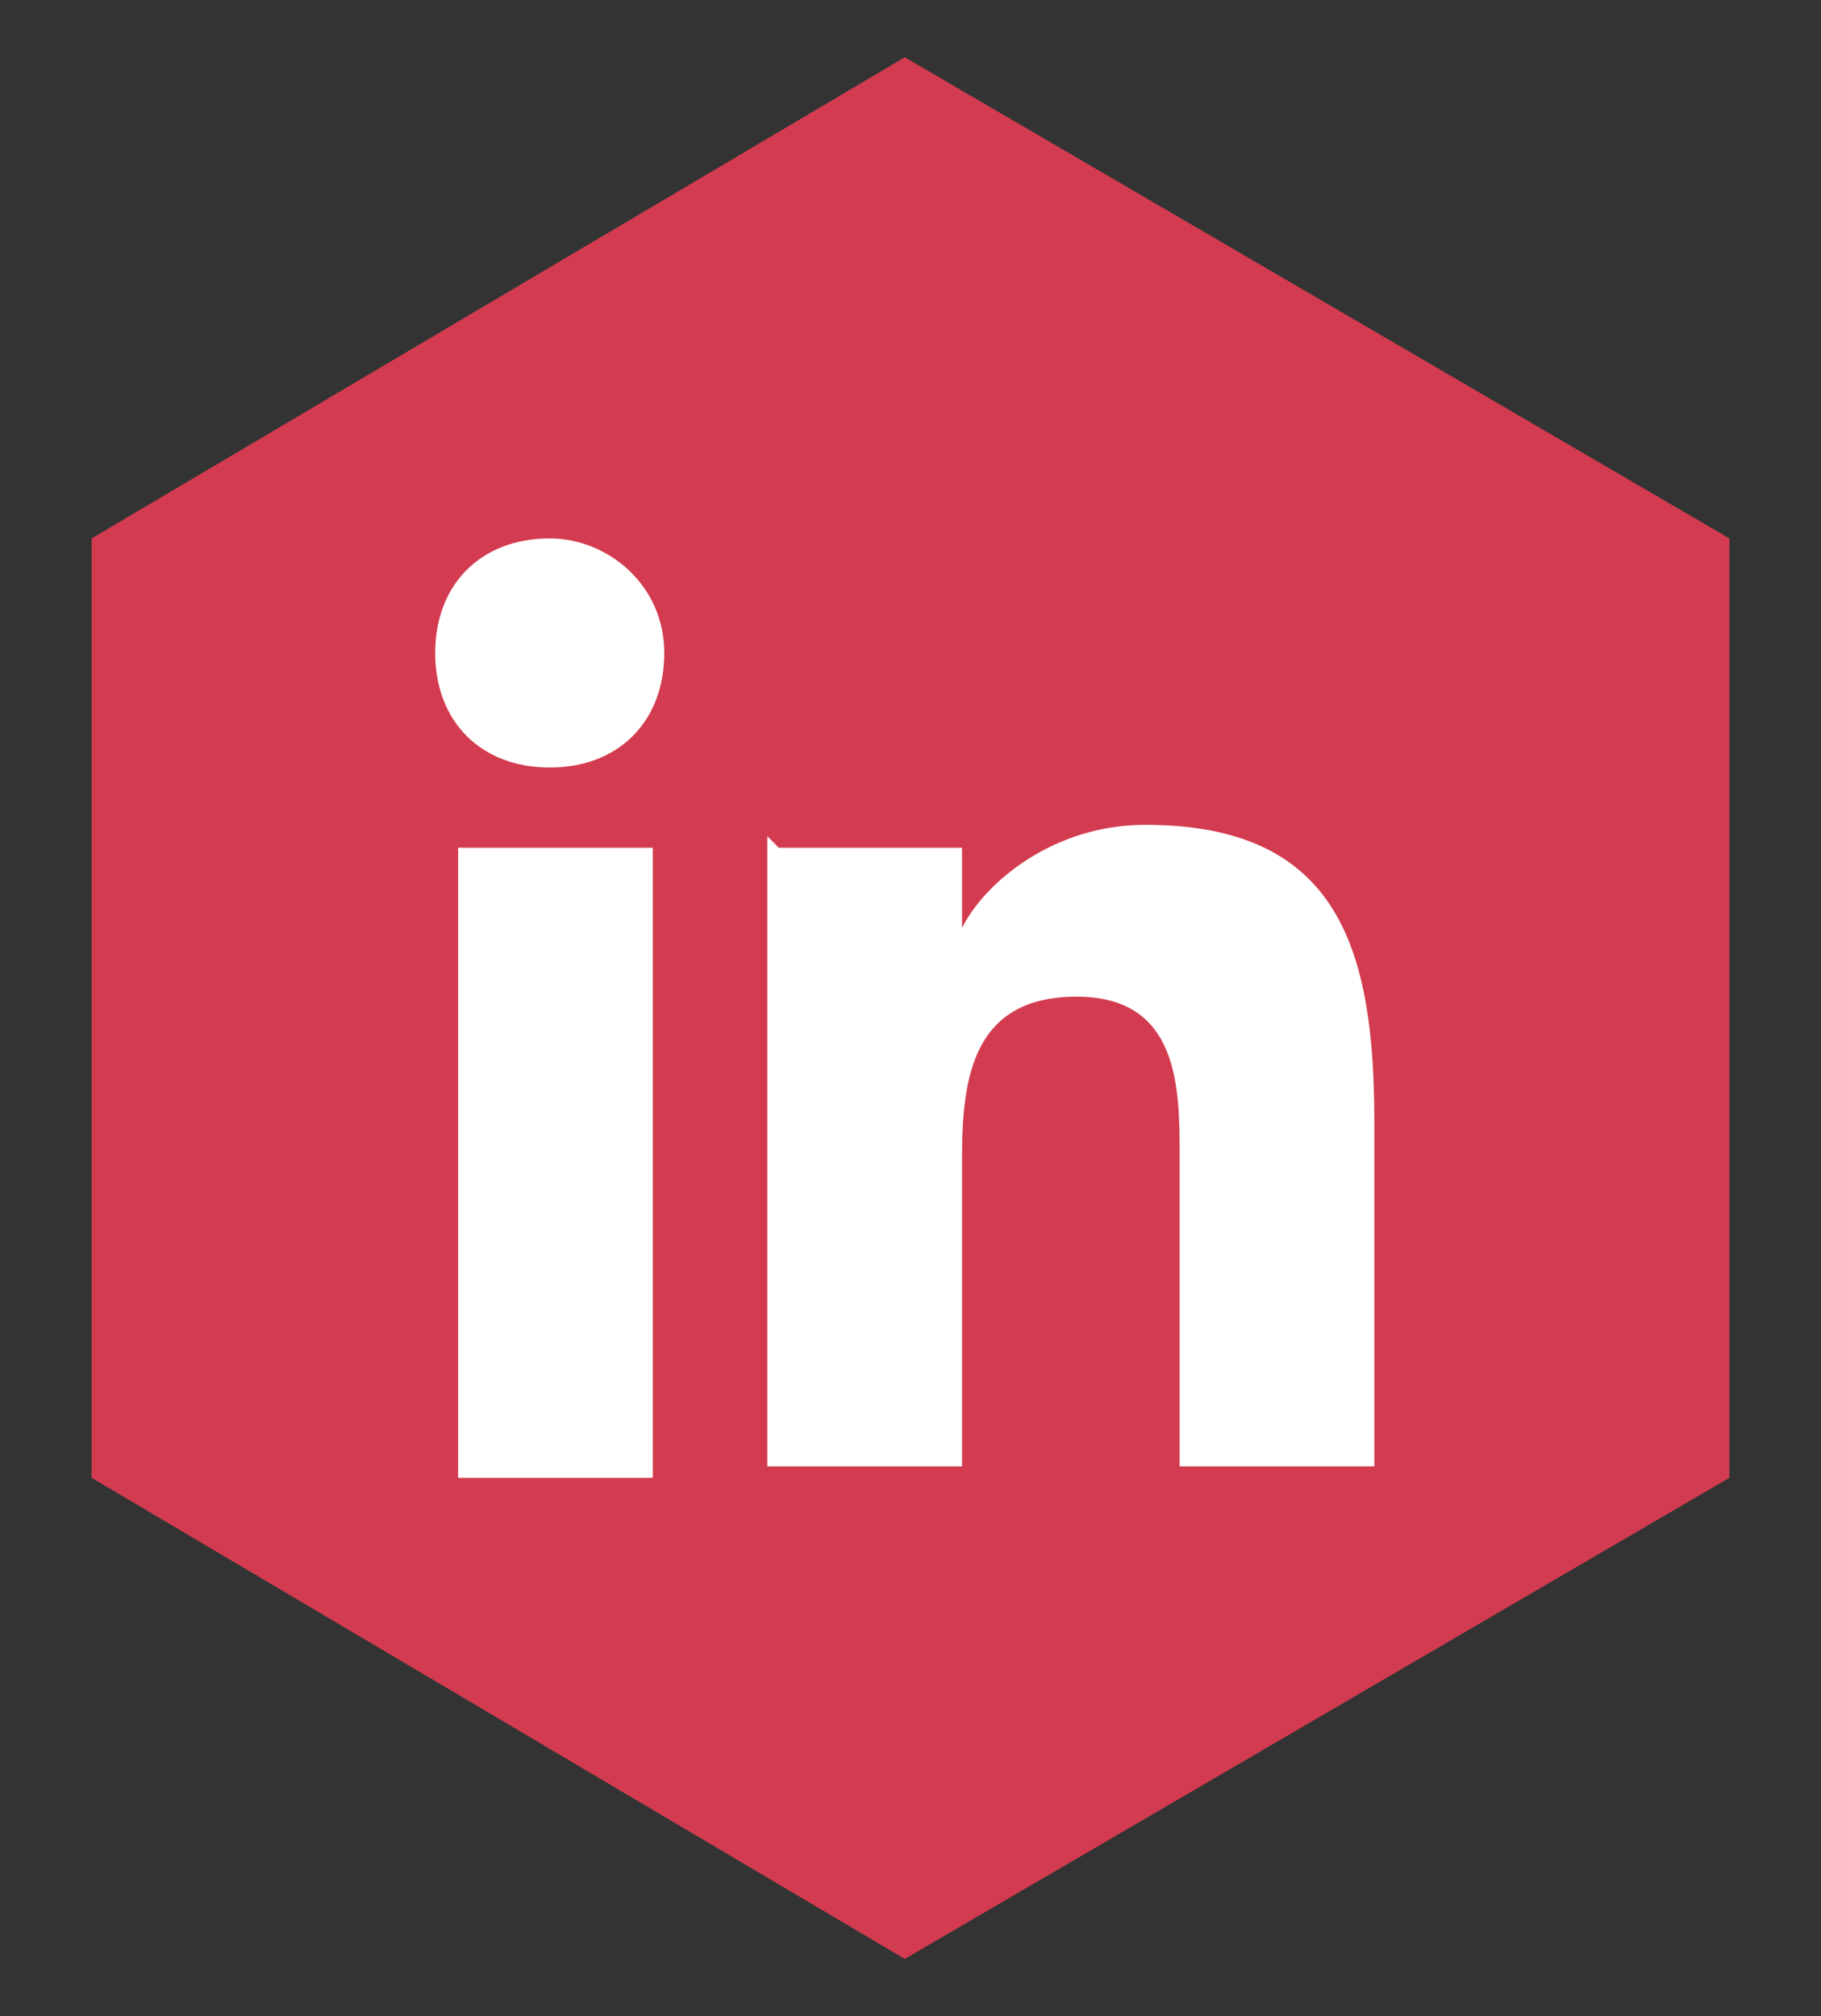
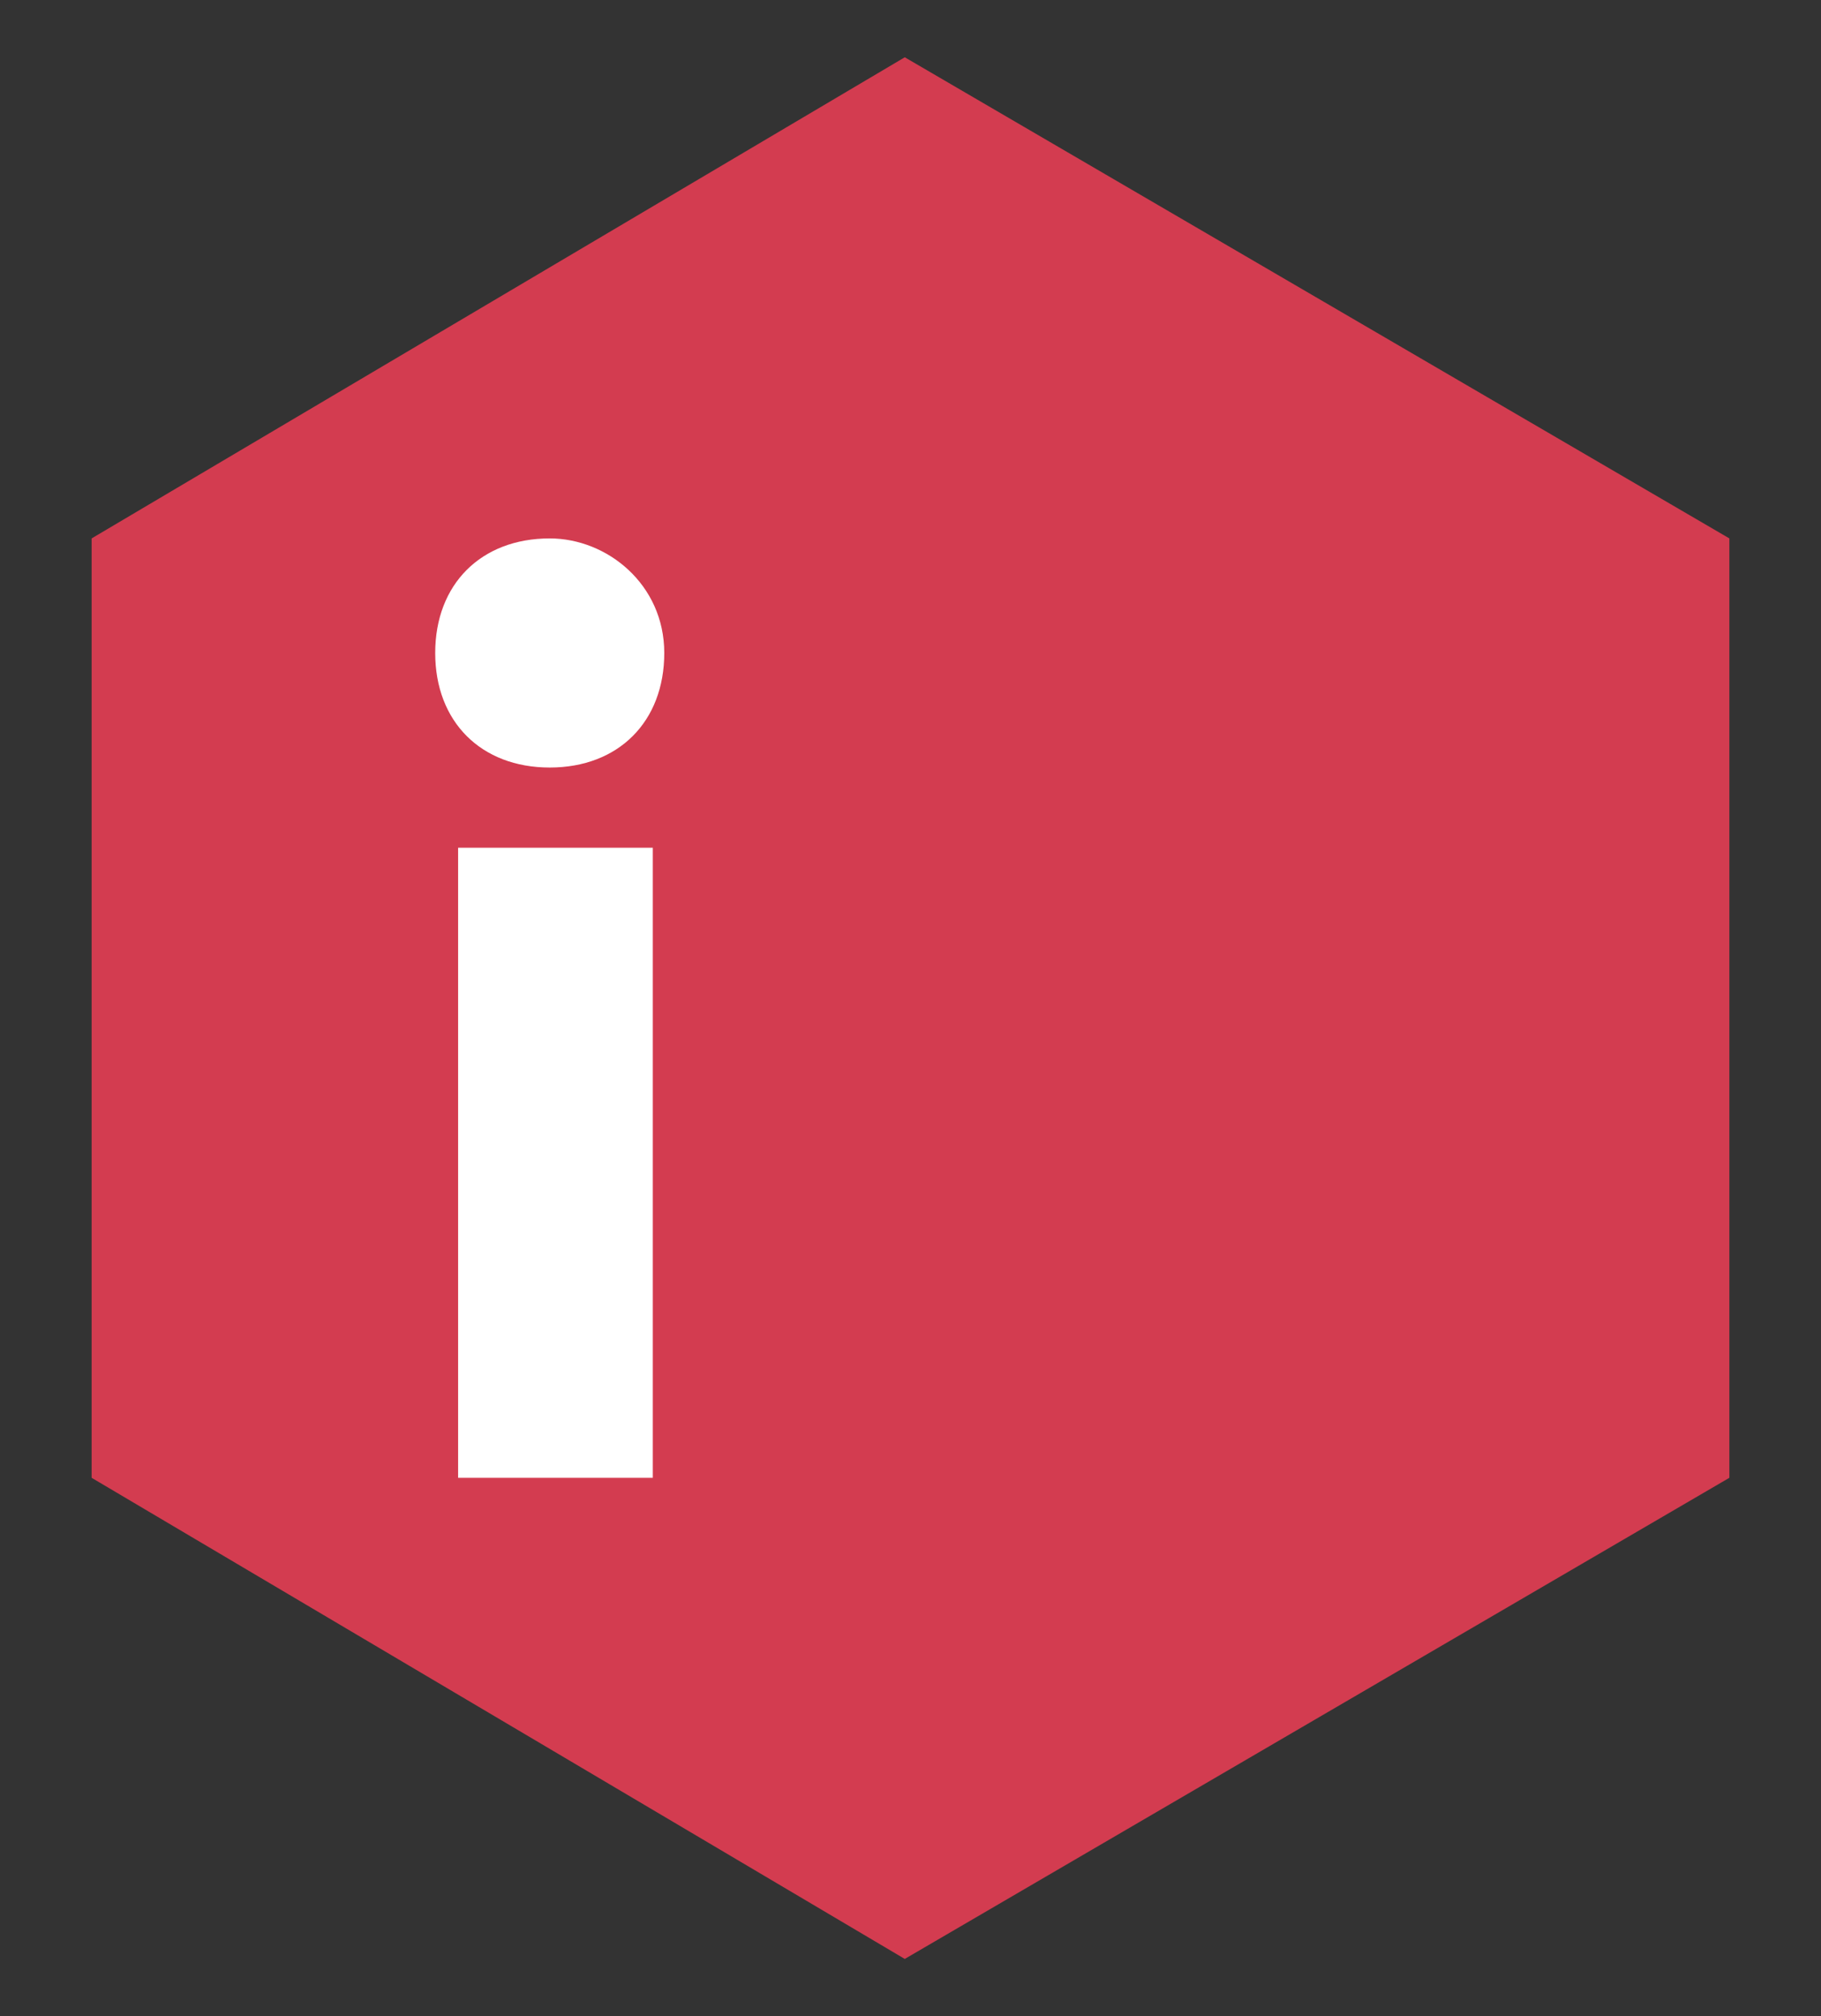
<svg xmlns="http://www.w3.org/2000/svg" id="Layer_1" viewBox="0 0 15.9 17.6">
  <rect x="0" y="0" width="15.9" height="17.6" fill="#333333" stroke="none" />
  <defs>
    <style>      .st0 {        fill: #fff;      }      .st1 {        fill: #d33c50;      }    </style>
  </defs>
  <polygon class="st1" points="7.9 .5 .8 4.7 .8 12.9 7.9 17.1 15.1 12.9 15.1 4.7 7.9 .5" />
  <g>
    <path class="st0" d="M4,7.4h1.7v5.5h-1.7v-5.5ZM4.8,4.7c.5,0,1,.4,1,1s-.4,1-1,1-1-.4-1-1,.4-1,1-1" />
-     <path class="st0" d="M6.8,7.4h1.6v.7h0c.2-.4.8-.9,1.6-.9,1.7,0,2,1.1,2,2.6v3h-1.7v-2.7c0-.6,0-1.4-.9-1.4s-1,.7-1,1.4v2.7h-1.7v-5.5Z" />
  </g>
</svg>